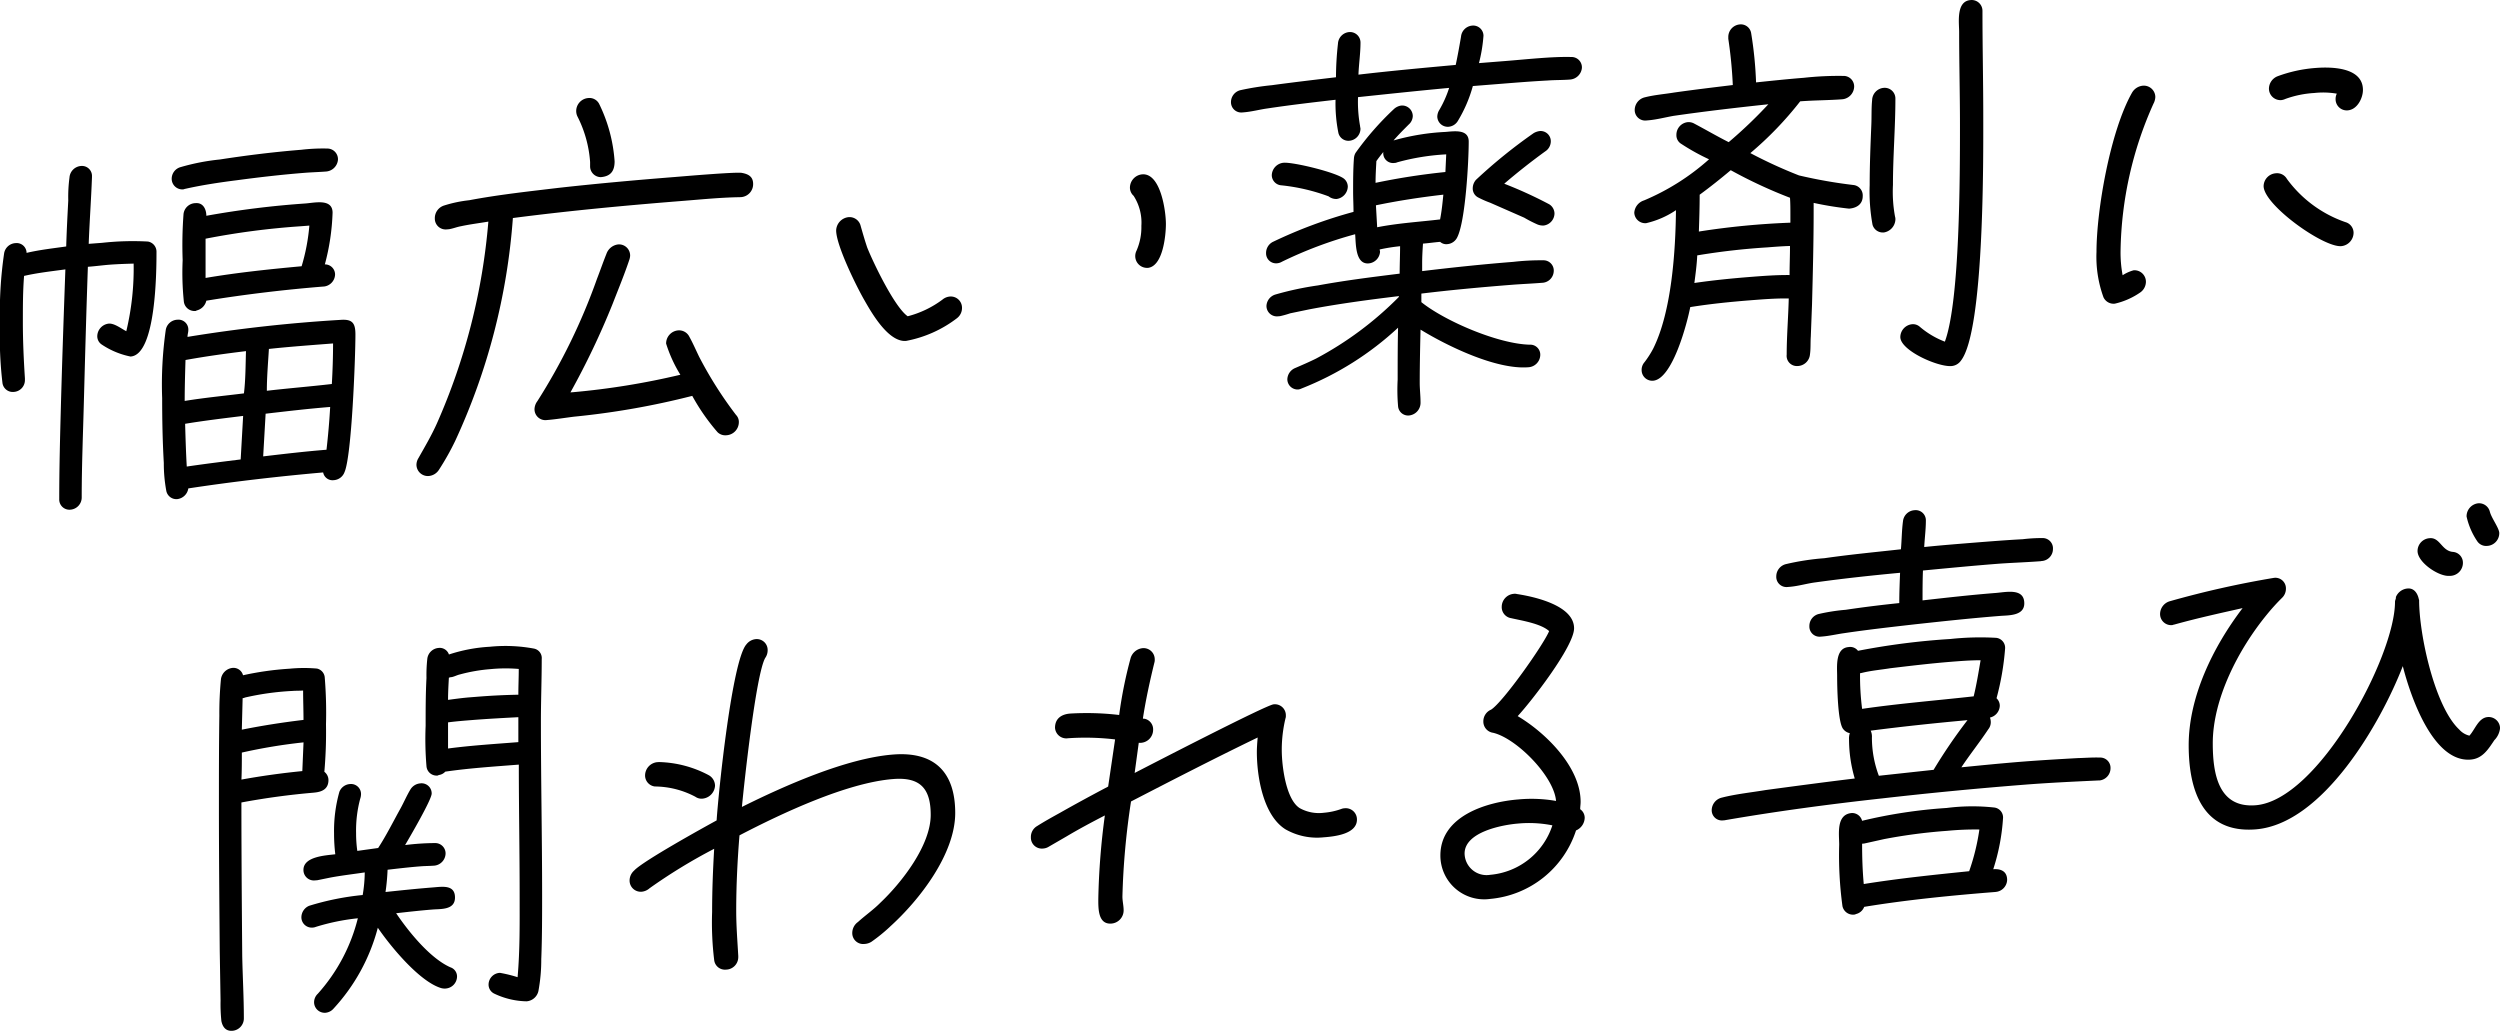
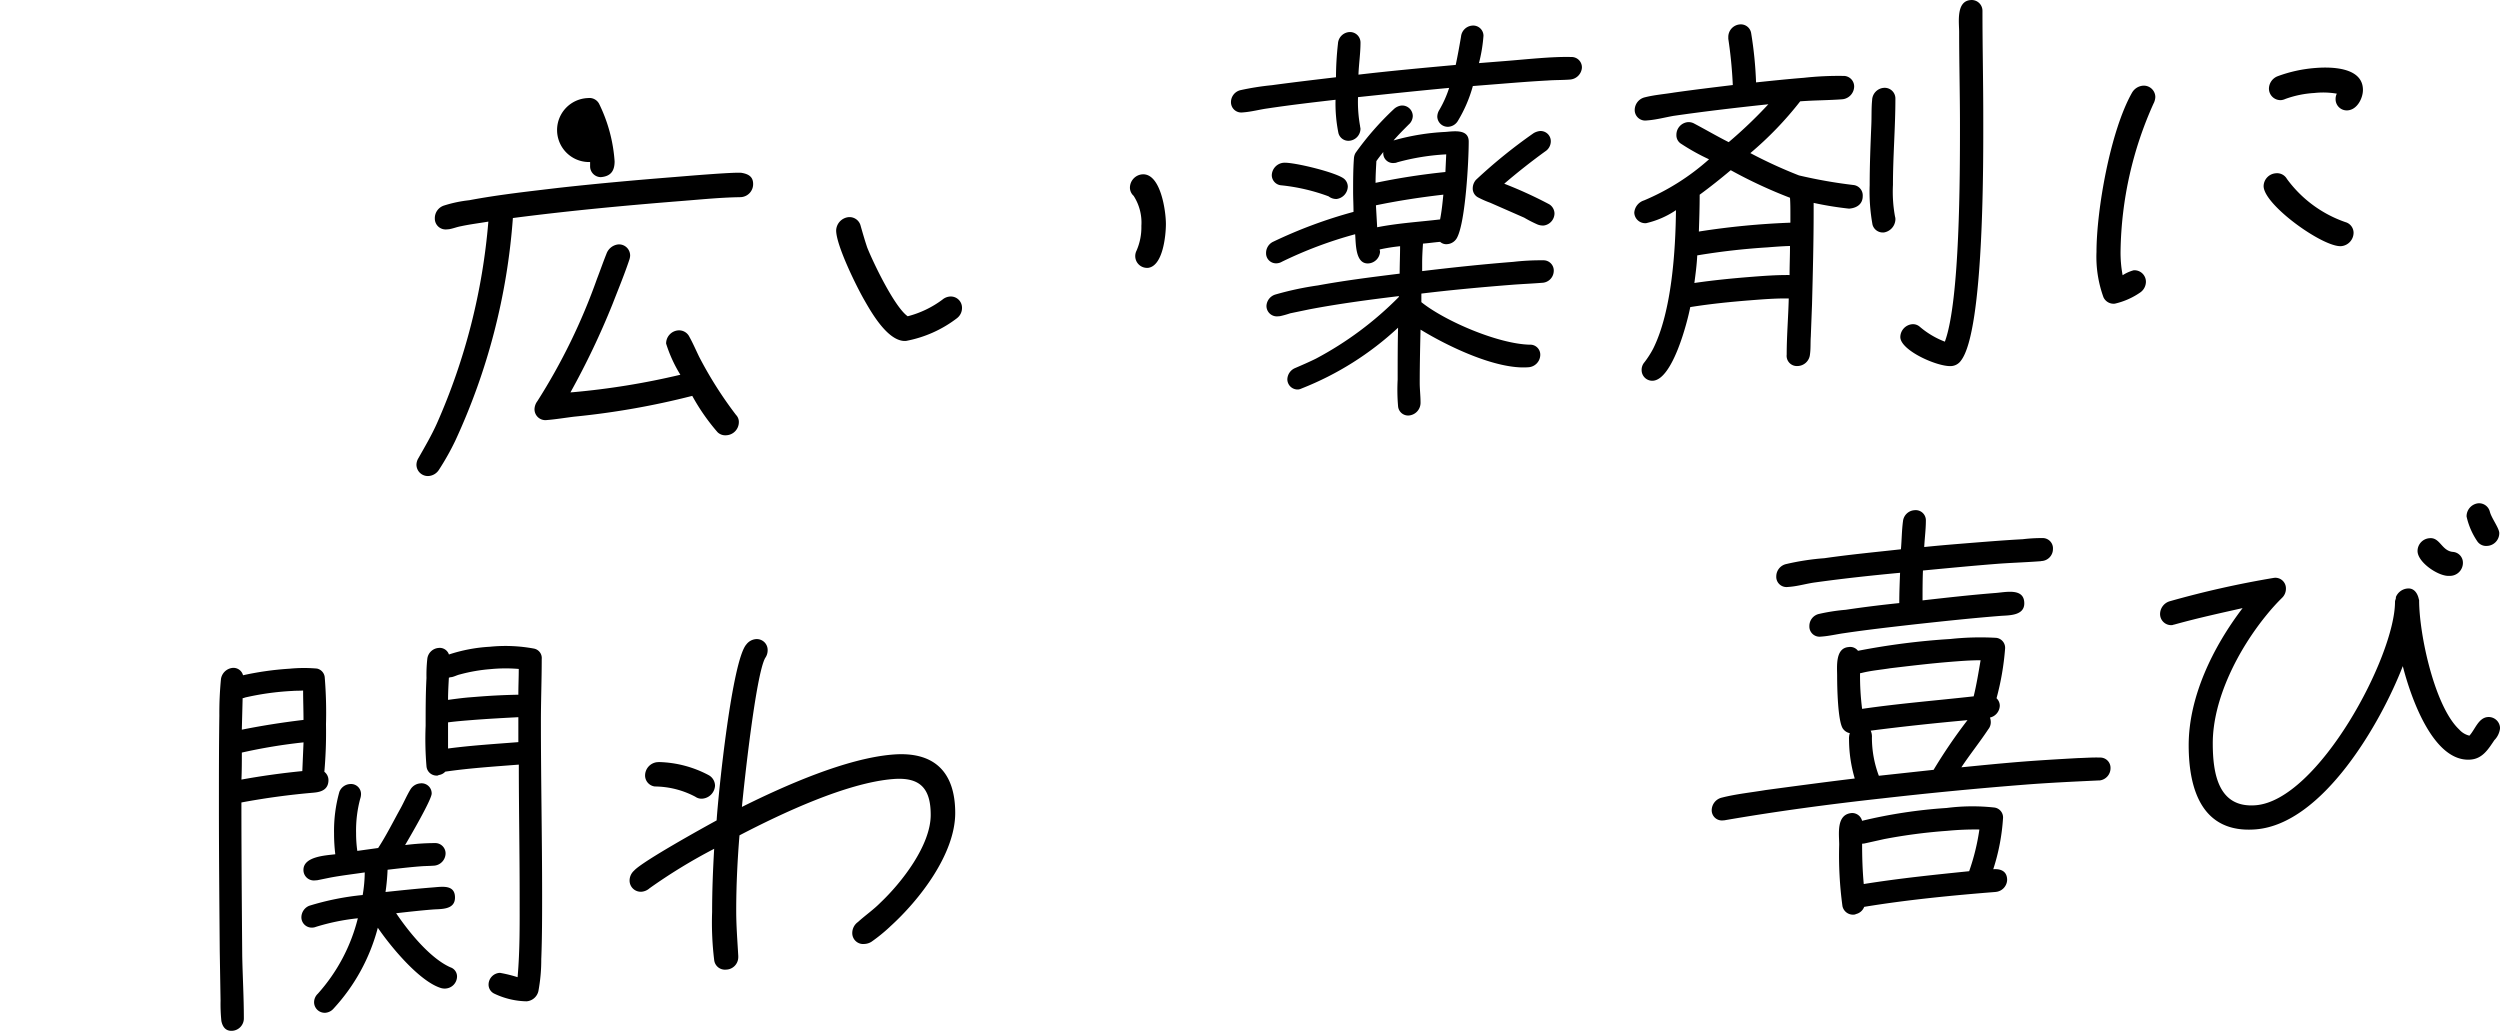
<svg xmlns="http://www.w3.org/2000/svg" id="グループ_15192" data-name="グループ 15192" width="243.384" height="100.354" viewBox="0 0 243.384 100.354">
  <defs>
    <clipPath id="clip-path">
      <rect id="長方形_1194" data-name="長方形 1194" width="243.384" height="100.354" fill="none" />
    </clipPath>
  </defs>
  <g id="グループ_15191" data-name="グループ 15191" transform="translate(0 0)" clip-path="url(#clip-path)">
-     <path id="パス_14033" data-name="パス 14033" d="M12.733,27.5a7.8,7.8,0,0,1-2.825-1.171.965.965,0,0,1-.438-.839,1.257,1.257,0,0,1,1.113-1.2c.559-.044,1.235.5,1.712.739a26.186,26.186,0,0,0,.715-6.581c-.8.024-1.592.048-2.385.11-.677.054-1.392.152-2.07.2-.158,4.509-.278,9.012-.4,13.517-.08,2.991-.2,5.943-.2,8.926a1.189,1.189,0,0,1-1.073,1.2.993.993,0,0,1-1.115-1.027c0-2.983.08-5.973.158-8.924.122-4.5.28-8.972.44-13.439-1.354.186-2.707.332-4.021.635-.118,1.482-.118,2.993-.118,4.5,0,1.83.082,3.654.2,5.474v.16a1.149,1.149,0,0,1-1.073,1.159,1.011,1.011,0,0,1-1.113-.867A38.18,38.18,0,0,1,0,24.367a39.665,39.665,0,0,1,.4-6.914,1.191,1.191,0,0,1,1.113-1,.968.968,0,0,1,1.075.951c1.273-.3,2.585-.443,3.858-.625.042-1.474.122-2.993.2-4.471a14.3,14.3,0,0,1,.118-2.237A1.216,1.216,0,0,1,7.919,8.942.974.974,0,0,1,8.954,9.975v.078c-.08,2.156-.238,4.317-.318,6.471l1.313-.1A27.33,27.33,0,0,1,14.4,16.3a1,1,0,0,1,.835,1.009c0,1.87-.04,9.989-2.505,10.184m20.8,11.281a1.194,1.194,0,0,1-1.037.757.929.929,0,0,1-1.033-.753c-4.377.386-8.75.891-13.127,1.556a1.23,1.23,0,0,1-1.073,1.041,1,1,0,0,1-1.075-.831,14.6,14.6,0,0,1-.238-2.685c-.12-2.1-.16-4.205-.16-6.313a37.31,37.31,0,0,1,.356-6.672,1.19,1.19,0,0,1,1.117-.963.963.963,0,0,1,1.073,1.029c0,.2-.078.4-.078.643a145.366,145.366,0,0,1,14.875-1.656c1.193-.094,1.472.322,1.472,1.436,0,2.188-.358,11.883-1.073,13.411M31.708,9.486c-.677.052-1.354.068-2.03.122-2.227.176-4.415.428-6.6.721-1.67.212-3.378.465-5.01.833-.08.006-.16.054-.24.06a1.035,1.035,0,0,1-1.113-1.027,1.179,1.179,0,0,1,.873-1.143,21.224,21.224,0,0,1,3.82-.741c2.625-.406,5.292-.735,7.917-.945a18.082,18.082,0,0,1,2.545-.12A1.038,1.038,0,0,1,32.9,8.357a1.258,1.258,0,0,1-1.193,1.129m-.2,11.193c-3.74.3-7.679.767-11.419,1.38a1.271,1.271,0,0,1-.953.953.16.16,0,0,1-.122.048,1.042,1.042,0,0,1-1.113-.9,27.325,27.325,0,0,1-.118-4.049,40.732,40.732,0,0,1,.08-4.423,1.194,1.194,0,0,1,1.193-1.127c.715-.058,1.033.593,1.033,1.231a88.534,88.534,0,0,1,9.667-1.2c.915-.074,2.623-.487,2.623.9a21.941,21.941,0,0,1-.753,5.032.984.984,0,0,1,.995.995,1.216,1.216,0,0,1-1.113,1.163m-13.447,7.15c-.04,1.317-.08,2.673-.08,3.985,1.91-.31,3.86-.5,5.767-.735.16-1.245.16-2.837.2-4.113-1.95.234-3.938.511-5.885.863m-.04,6.211c.04,1.388.08,2.777.16,4.163,1.748-.258,3.5-.475,5.248-.693l.24-4.237c-1.87.23-3.778.459-5.648.767m11.3-19.234a74.425,74.425,0,0,0-9.309,1.215v3.82c3.1-.525,6.247-.853,9.351-1.139a19.127,19.127,0,0,0,.753-3.958ZM25.859,33.061l-.238,4.155c2.07-.244,4.1-.483,6.165-.647.16-1.4.278-2.767.358-4.165-2.108.168-4.175.412-6.285.657m4.815-6.706c-1.512.12-2.983.236-4.495.4-.08,1.358-.2,2.721-.2,4.073,2.11-.246,4.219-.414,6.327-.659q.117-1.978.12-3.948Z" transform="translate(0 7.215)" />
-     <path id="パス_14034" data-name="パス 14034" d="M51.879,14.422l-.118.01c-1.792.024-3.622.208-5.412.35-5.57.441-11.139.961-16.667,1.678a62.3,62.3,0,0,1-5.61,21.685,25.368,25.368,0,0,1-1.592,2.831,1.306,1.306,0,0,1-.995.6,1.112,1.112,0,0,1-1.191-1.1,1.276,1.276,0,0,1,.2-.653c.635-1.125,1.273-2.209,1.79-3.364a60.9,60.9,0,0,0,5.01-19.65c-.873.148-1.788.26-2.665.449-.4.072-.753.22-1.153.29l-.238.02A1.053,1.053,0,0,1,22.083,16.5,1.288,1.288,0,0,1,23,15.237a12.455,12.455,0,0,1,2.427-.509c2.9-.547,5.807-.859,8.712-1.207,3.738-.416,7.478-.751,11.257-1.051.715-.056,6.125-.525,6.6-.4.6.112,1.075.354,1.075,1.069a1.263,1.263,0,0,1-1.195,1.287M50.487,37.606a1.081,1.081,0,0,1-.875-.29,20.082,20.082,0,0,1-2.467-3.542,76.76,76.76,0,0,1-11.5,2.024c-.873.108-1.788.26-2.665.33a1.059,1.059,0,0,1-1.193-1.059,1.362,1.362,0,0,1,.278-.779,58.634,58.634,0,0,0,5.807-11.914c.318-.821.6-1.64.915-2.421a1.383,1.383,0,0,1,1.155-.927,1.084,1.084,0,0,1,1.155,1.1,1.461,1.461,0,0,1-.08.4c-.477,1.43-1.075,2.871-1.632,4.307a75.954,75.954,0,0,1-4.1,8.6l.16-.012.08-.006a73.126,73.126,0,0,0,10.462-1.7A13.306,13.306,0,0,1,44.6,28.684,1.28,1.28,0,0,1,45.754,27.4a1.116,1.116,0,0,1,1.113.627c.358.649.637,1.3.955,1.954a38.436,38.436,0,0,0,3.58,5.644.977.977,0,0,1,.278.733,1.281,1.281,0,0,1-1.193,1.249M38.235,12.48A1.055,1.055,0,0,1,37.2,11.408v-.4a11.554,11.554,0,0,0-1.233-4.437,1.2,1.2,0,0,1-.12-.547A1.271,1.271,0,0,1,37,4.781a1.064,1.064,0,0,1,1.073.551,15,15,0,0,1,1.512,5.61c0,.915-.358,1.46-1.352,1.538" transform="translate(20.249 4.766)" />
+     <path id="パス_14034" data-name="パス 14034" d="M51.879,14.422l-.118.01c-1.792.024-3.622.208-5.412.35-5.57.441-11.139.961-16.667,1.678a62.3,62.3,0,0,1-5.61,21.685,25.368,25.368,0,0,1-1.592,2.831,1.306,1.306,0,0,1-.995.6,1.112,1.112,0,0,1-1.191-1.1,1.276,1.276,0,0,1,.2-.653c.635-1.125,1.273-2.209,1.79-3.364a60.9,60.9,0,0,0,5.01-19.65c-.873.148-1.788.26-2.665.449-.4.072-.753.22-1.153.29l-.238.02A1.053,1.053,0,0,1,22.083,16.5,1.288,1.288,0,0,1,23,15.237a12.455,12.455,0,0,1,2.427-.509c2.9-.547,5.807-.859,8.712-1.207,3.738-.416,7.478-.751,11.257-1.051.715-.056,6.125-.525,6.6-.4.6.112,1.075.354,1.075,1.069a1.263,1.263,0,0,1-1.195,1.287M50.487,37.606a1.081,1.081,0,0,1-.875-.29,20.082,20.082,0,0,1-2.467-3.542,76.76,76.76,0,0,1-11.5,2.024c-.873.108-1.788.26-2.665.33a1.059,1.059,0,0,1-1.193-1.059,1.362,1.362,0,0,1,.278-.779,58.634,58.634,0,0,0,5.807-11.914c.318-.821.6-1.64.915-2.421a1.383,1.383,0,0,1,1.155-.927,1.084,1.084,0,0,1,1.155,1.1,1.461,1.461,0,0,1-.08.4c-.477,1.43-1.075,2.871-1.632,4.307a75.954,75.954,0,0,1-4.1,8.6l.16-.012.08-.006a73.126,73.126,0,0,0,10.462-1.7A13.306,13.306,0,0,1,44.6,28.684,1.28,1.28,0,0,1,45.754,27.4a1.116,1.116,0,0,1,1.113.627c.358.649.637,1.3.955,1.954a38.436,38.436,0,0,0,3.58,5.644.977.977,0,0,1,.278.733,1.281,1.281,0,0,1-1.193,1.249M38.235,12.48A1.055,1.055,0,0,1,37.2,11.408v-.4A1.271,1.271,0,0,1,37,4.781a1.064,1.064,0,0,1,1.073.551,15,15,0,0,1,1.512,5.61c0,.915-.358,1.46-1.352,1.538" transform="translate(20.249 4.766)" />
    <path id="パス_14035" data-name="パス 14035" d="M52.524,22.494a11.69,11.69,0,0,1-4.974,2.223c-1.71.136-3.34-2.719-4.015-3.9-.757-1.293-2.787-5.39-2.787-6.86a1.35,1.35,0,0,1,1.195-1.289,1.117,1.117,0,0,1,1.193.861c.2.7.4,1.4.637,2.1.6,1.5,2.665,5.8,3.94,6.688a9.688,9.688,0,0,0,3.38-1.62,1.283,1.283,0,0,1,.715-.3A1.092,1.092,0,0,1,53,21.5a1.24,1.24,0,0,1-.477.993m18.537-4.888a1.147,1.147,0,0,1-1.195-1.139,1.174,1.174,0,0,1,.12-.525,5.687,5.687,0,0,0,.477-2.425,4.812,4.812,0,0,0-.755-2.925,1.075,1.075,0,0,1-.358-.847A1.314,1.314,0,0,1,70.543,8.5c1.79-.14,2.307,3.558,2.307,4.831,0,1.075-.278,4.159-1.79,4.279" transform="translate(40.655 8.473)" />
    <path id="パス_14036" data-name="パス 14036" d="M93,6.5c-.715.058-1.47.038-2.188.094-1.472.078-2.943.194-4.375.308l-2.9.23a13.42,13.42,0,0,1-1.472,3.418,1.167,1.167,0,0,1-.915.549,1.021,1.021,0,0,1-1.075-.989,1.284,1.284,0,0,1,.2-.653,10.717,10.717,0,0,0,.955-2.144c-2.943.274-5.927.589-8.872.9a13.227,13.227,0,0,0,.2,2.809c0,.08.04.2.04.276a1.188,1.188,0,0,1-1.115,1.163,1,1,0,0,1-1.033-.753,14.506,14.506,0,0,1-.28-3.24c-2.188.254-4.375.505-6.6.841-.755.1-1.552.322-2.347.384l-.12.01a1,1,0,0,1-1.113-.985,1.2,1.2,0,0,1,.953-1.191,26.418,26.418,0,0,1,3.025-.477c2.108-.286,4.177-.529,6.245-.773A30.123,30.123,0,0,1,70.406,3a1.193,1.193,0,0,1,1.157-1.125A1.023,1.023,0,0,1,72.6,2.907c0,1.033-.16,2.08-.2,3.116,3.144-.368,6.327-.659,9.469-.947.2-.931.356-1.82.517-2.747a1.193,1.193,0,0,1,1.073-1.079,1,1,0,0,1,1.113.985A15,15,0,0,1,84.133,4.9l2.7-.214c1.87-.148,4.453-.434,6.285-.38a1.006,1.006,0,0,1,1.035,1.073A1.252,1.252,0,0,1,93,6.5M90.3,26.286c-.995.08-2.028.122-3.023.2-2.945.232-5.849.5-8.752.851v.835C80.83,30.02,86,32.236,89.065,32.312A.975.975,0,0,1,90.1,33.344a1.226,1.226,0,0,1-1.155,1.165c-3.144.25-7.915-2.078-10.5-3.664-.04,1.714-.08,3.468-.08,5.178,0,.637.08,1.267.08,1.9a1.243,1.243,0,0,1-1.115,1.281.98.98,0,0,1-1.073-.909,18.846,18.846,0,0,1-.04-2.581c0-1.672,0-3.382.04-5.056a29.785,29.785,0,0,1-9.387,5.915,1.067,1.067,0,0,1-.32.1,1,1,0,0,1-1.073-.989,1.229,1.229,0,0,1,.755-1.095c.675-.292,1.352-.583,2.028-.917a33.207,33.207,0,0,0,8.075-6.009v-.08c-2.9.35-5.847.743-8.71,1.287l-1.87.388a9.379,9.379,0,0,1-.995.278l-.2.016a1.013,1.013,0,0,1-1.115-1.025,1.218,1.218,0,0,1,.875-1.1,30.2,30.2,0,0,1,4.137-.885c2.665-.489,5.29-.815,7.955-1.147,0-.875.042-1.794.042-2.669a17.164,17.164,0,0,0-1.99.318,1.631,1.631,0,0,0,.04.2A1.219,1.219,0,0,1,73.393,24.4c-1.314.1-1.237-1.932-1.314-2.841a40.332,40.332,0,0,0-7.12,2.673,1.119,1.119,0,0,1-.477.156.973.973,0,0,1-1.075-.989,1.209,1.209,0,0,1,.637-1.083,45.868,45.868,0,0,1,7.875-2.933c0-.675-.038-1.311-.038-1.986,0-1.035,0-2.148.08-3.228a1.2,1.2,0,0,1,.158-.529,28.37,28.37,0,0,1,3.74-4.273,1.33,1.33,0,0,1,.715-.336,1.034,1.034,0,0,1,1.115,1.025,1.138,1.138,0,0,1-.4.827c-.517.519-.995.995-1.474,1.548A22.252,22.252,0,0,1,80.87,11.6c.835-.066,2.265-.3,2.265.935,0,1.948-.318,7.743-1.113,9.315a1.171,1.171,0,0,1-.955.673.892.892,0,0,1-.715-.222c-.557.044-1.115.128-1.67.172-.042.641-.08,1.241-.08,1.876v.8c2.945-.354,5.927-.669,8.87-.9a23.563,23.563,0,0,1,2.9-.152,1,1,0,0,1,1.037,1.113A1.172,1.172,0,0,1,90.3,26.286M70.248,18.128a1.209,1.209,0,0,1-.757-.258A18.691,18.691,0,0,0,64.916,16.8a1,1,0,0,1-.953-1,1.26,1.26,0,0,1,1.153-1.2c.955-.076,5.29.973,5.929,1.6a1.017,1.017,0,0,1,.318.731,1.253,1.253,0,0,1-1.115,1.2m5.927-3.572a.675.675,0,0,1-.28.062.953.953,0,0,1-1.073-1.069c-.24.3-.477.6-.677.889-.038.721-.08,1.4-.08,2.116a65.691,65.691,0,0,1,6.8-1.055l.08-1.718a22.14,22.14,0,0,0-4.775.775m-2.068,4.183.12,2.138c2.028-.4,4.1-.523,6.125-.763.16-.809.238-1.61.318-2.411-2.188.252-4.375.583-6.563,1.037m16.309,1.97a1.41,1.41,0,0,1-.6-.112,12.142,12.142,0,0,1-1.275-.655l-3.3-1.448a9.7,9.7,0,0,1-1.153-.505.975.975,0,0,1-.557-.911,1.269,1.269,0,0,1,.318-.821,50.516,50.516,0,0,1,5.608-4.541,1.562,1.562,0,0,1,.6-.206.994.994,0,0,1,1.075.989,1.176,1.176,0,0,1-.557,1c-1.352.981-2.7,2.042-3.977,3.138a41.418,41.418,0,0,1,4.375,2,1.072,1.072,0,0,1,.517.915,1.206,1.206,0,0,1-1.073,1.159" transform="translate(59.85 1.244)" />
    <path id="パス_14037" data-name="パス 14037" d="M100.564,20.313a32.312,32.312,0,0,1-3.46-.561v.8c0,3.025-.078,6.053-.158,9.082l-.12,3.152c-.04.561,0,1.155-.08,1.718a1.241,1.241,0,0,1-1.233,1.131.993.993,0,0,1-1.033-1.111c0-1.79.158-3.672.2-5.466-1.235-.022-2.467.076-3.74.176-1.948.154-3.9.35-5.849.663-.276,1.452-1.708,7.016-3.618,7.168a1.036,1.036,0,0,1-1.115-1.027,1.124,1.124,0,0,1,.28-.777,9.3,9.3,0,0,0,.835-1.3c1.83-3.646,2.188-9.641,2.227-13.5a8.645,8.645,0,0,1-2.9,1.265A1.067,1.067,0,0,1,79.642,20.7a1.356,1.356,0,0,1,.953-1.191,22.718,22.718,0,0,0,6.325-4,21.16,21.16,0,0,1-2.7-1.5.973.973,0,0,1-.477-.877,1.234,1.234,0,0,1,1.113-1.241,1.128,1.128,0,0,1,.637.148c1.113.587,2.188,1.219,3.34,1.8a44.034,44.034,0,0,0,3.86-3.688c-3.063.324-6.167.687-9.229,1.129-.835.148-1.67.372-2.505.438l-.12.01a1.022,1.022,0,0,1-1.155-1.023,1.278,1.278,0,0,1,.995-1.233c.915-.232,1.91-.31,2.825-.461,1.912-.272,3.82-.5,5.729-.733a43.064,43.064,0,0,0-.438-4.5v-.2a1.225,1.225,0,0,1,1.115-1.2,1.015,1.015,0,0,1,1.113.867,37.624,37.624,0,0,1,.475,4.777c1.554-.164,3.1-.326,4.657-.449a30.9,30.9,0,0,1,3.818-.182,1.028,1.028,0,0,1,1.075,1.029,1.271,1.271,0,0,1-1.153,1.245c-1.314.1-2.707.094-4.1.2a33.67,33.67,0,0,1-4.853,5.04,45.817,45.817,0,0,0,4.733,2.172,47.376,47.376,0,0,0,5.292.933,1.02,1.02,0,0,1,.915,1.081c0,.8-.6,1.161-1.315,1.219m-7.955,3.772a66.262,66.262,0,0,0-6.842.781c-.038.879-.16,1.8-.278,2.687,1.79-.262,3.58-.441,5.41-.587,1.273-.1,2.587-.2,3.858-.186,0-.955.042-1.874.042-2.829-.717.018-1.474.078-2.189.134m2.227-3.16c0-.555,0-1.113-.038-1.668a46.169,46.169,0,0,1-5.769-2.685c-.995.835-1.988,1.628-3.025,2.387,0,1.195-.038,2.391-.078,3.586a75.11,75.11,0,0,1,8.91-.863Zm9.07,1.71a1.039,1.039,0,0,1-1.073-.751,17.936,17.936,0,0,1-.278-3.876c0-1.95.08-3.866.158-5.781.04-.839,0-1.67.08-2.473a1.235,1.235,0,0,1,1.155-1.2,1.041,1.041,0,0,1,1.111,1.065c0,2.785-.238,5.588-.238,8.372a13.294,13.294,0,0,0,.2,3.088.884.884,0,0,1,.038.314,1.336,1.336,0,0,1-1.153,1.247m7.519,12.492a1.238,1.238,0,0,1-.915.509c-1.313.1-4.972-1.514-4.972-2.829a1.273,1.273,0,0,1,1.155-1.245,1,1,0,0,1,.755.26,8.322,8.322,0,0,0,2.427,1.438c1.47-3.975,1.47-16.188,1.47-21.122,0-2.983-.08-6-.08-9.022,0-.915-.318-3,1.115-3.112a1.051,1.051,0,0,1,1.155,1.063c0,3.46.078,6.874.078,10.336,0,3.66.12,20.836-2.188,23.723" transform="translate(79.461 0)" />
    <path id="パス_14038" data-name="パス 14038" d="M107.735,6.765A36.156,36.156,0,0,0,104.512,21.1a11.959,11.959,0,0,0,.2,2.411,3.785,3.785,0,0,1,1.075-.483,1.119,1.119,0,0,1,1.193,1.139,1.284,1.284,0,0,1-.517.995,7.133,7.133,0,0,1-2.505,1.115,1.08,1.08,0,0,1-1.113-.629,11.545,11.545,0,0,1-.677-4.4c0-4.1,1.352-11.8,3.46-15.51a1.366,1.366,0,0,1,1.035-.679,1.12,1.12,0,0,1,1.233,1.1,1.563,1.563,0,0,1-.158.609m18.259,13.91c-1.75.138-7.559-4.017-7.559-5.847a1.28,1.28,0,0,1,1.195-1.247,1.1,1.1,0,0,1,1.073.549,11.852,11.852,0,0,0,5.69,4.205,1.084,1.084,0,0,1,.8,1.051,1.322,1.322,0,0,1-1.193,1.289m.635-13.219a1.089,1.089,0,0,1-1.193-1.1,1.142,1.142,0,0,1,.12-.525,7.844,7.844,0,0,0-2.19-.066,9.954,9.954,0,0,0-2.823.581,1.272,1.272,0,0,1-.4.112,1.122,1.122,0,0,1-1.195-1.139,1.319,1.319,0,0,1,.835-1.181,13.515,13.515,0,0,1,3.7-.809c1.63-.13,4.615-.048,4.615,2.14,0,.8-.557,1.914-1.472,1.986" transform="translate(101.933 3.285)" />
    <path id="パス_14039" data-name="パス 14039" d="M19.9,45.758a70.791,70.791,0,0,0-7.04.955c0,4.972.04,9.981.08,14.949.04,1.988.158,4.045.158,6.035a1.207,1.207,0,0,1-1.113,1.243c-.637.05-.955-.364-1.075-.951a16.371,16.371,0,0,1-.08-1.982l-.08-4.847c-.038-4.691-.08-9.381-.08-14.076,0-2.943,0-5.887.042-8.834a34.357,34.357,0,0,1,.158-3.554,1.274,1.274,0,0,1,1.115-1.083.963.963,0,0,1,1.033.715,29.32,29.32,0,0,1,4.537-.639,14.506,14.506,0,0,1,2.665-.012.965.965,0,0,1,.755.895,42.166,42.166,0,0,1,.12,4.527,44.509,44.509,0,0,1-.16,4.627,1.027,1.027,0,0,1,.4.8c0,.915-.677,1.169-1.432,1.229m-7-3.9c0,.875,0,1.75-.04,2.629,1.95-.354,3.938-.631,5.927-.827l.118-2.795a52.769,52.769,0,0,0-6.005.993m5.967-6.041c-.36.028-.677.012-1.035.04a26.483,26.483,0,0,0-4.655.649c-.038.042-.16.05-.2.054l-.08,3.069c1.99-.4,4.017-.715,6.005-.951,0-.955-.038-1.906-.038-2.861M32.745,64.828a1.361,1.361,0,0,1-.438-.044c-2.108-.629-4.932-4.065-6.167-5.877a18.52,18.52,0,0,1-4.335,7.9,1.176,1.176,0,0,1-.755.378,1.034,1.034,0,0,1-1.115-1.025,1.148,1.148,0,0,1,.36-.823,17.224,17.224,0,0,0,3.9-7.35,21.022,21.022,0,0,0-4.1.841.913.913,0,0,1-.318.066A1.006,1.006,0,0,1,18.7,57.866a1.223,1.223,0,0,1,.757-1.095,26.159,26.159,0,0,1,5.21-1.049,13.8,13.8,0,0,0,.2-2.2c-1.115.166-2.229.294-3.342.5l-1.275.26-.238.018A1.012,1.012,0,0,1,18.9,53.275c0-1.315,2.19-1.406,3.1-1.52a17.013,17.013,0,0,1-.12-2.018,14.016,14.016,0,0,1,.517-4.059,1.191,1.191,0,0,1,1.035-.759.974.974,0,0,1,1.073.991,1.473,1.473,0,0,1-.08.441,11.911,11.911,0,0,0-.4,3.334,12.281,12.281,0,0,0,.118,1.742l2.03-.282c.793-1.215,1.47-2.581,2.188-3.872.318-.581.6-1.241.953-1.826a1.236,1.236,0,0,1,.957-.593.984.984,0,0,1,1.113.987c0,.6-2.148,4.267-2.587,5.018a24.32,24.32,0,0,1,2.945-.194,1.007,1.007,0,0,1,.995.995,1.215,1.215,0,0,1-1.073,1.2c-.477.038-.915.034-1.392.072-1.075.084-2.11.206-3.182.33a20.529,20.529,0,0,1-.2,2.166c1.552-.164,3.065-.324,4.615-.445.915-.072,2.148-.29,2.148.983,0,1.235-1.392,1.1-2.188,1.169-1.155.09-2.345.226-3.54.36,1.195,1.774,3.3,4.393,5.29,5.268a.939.939,0,0,1,.637.9,1.188,1.188,0,0,1-1.115,1.163M42.052,61.9a16.748,16.748,0,0,1-.276,3.164,1.279,1.279,0,0,1-1.157,1.007,7.6,7.6,0,0,1-3.14-.747.973.973,0,0,1-.557-.909A1.15,1.15,0,0,1,38.037,63.3a13.222,13.222,0,0,1,1.71.422c.238-2.685.2-5.386.2-8.013,0-4.255-.08-8.466-.08-12.682-2.387.188-4.775.338-7.16.685a1.042,1.042,0,0,1-.639.33l-.078.046a.988.988,0,0,1-1.113-.907,31.676,31.676,0,0,1-.082-3.932c0-1.552,0-3.1.082-4.661a14.522,14.522,0,0,1,.078-1.836,1.2,1.2,0,0,1,1.075-1.081.947.947,0,0,1,1.033.635,15.391,15.391,0,0,1,3.977-.753,15.162,15.162,0,0,1,4.3.178.938.938,0,0,1,.757,1.015c0,2.028-.08,4.063-.08,6.051,0,5.65.118,11.289.118,16.9,0,2.07,0,4.139-.08,6.213M37.16,33.727a16.148,16.148,0,0,0-3.023.519c-.278.062-.515.2-.8.262a.792.792,0,0,0-.28.062c-.038.719-.08,1.438-.08,2.154.757-.1,1.474-.2,2.227-.256l.757-.06c1.273-.1,2.585-.164,3.86-.186,0-.835.04-1.674.04-2.509a15.143,15.143,0,0,0-2.707.014m2.667,4.683c-1.512.08-3.025.16-4.575.284-.757.06-1.512.12-2.269.22v2.545c2.269-.3,4.575-.441,6.844-.621Z" transform="translate(10.642 31.411)" />
    <path id="パス_14040" data-name="パス 14040" d="M56.02,59.157a16.5,16.5,0,0,1-1.79,1.452,1.388,1.388,0,0,1-.675.214,1.061,1.061,0,0,1-1.195-1.059,1.316,1.316,0,0,1,.557-1.079c.717-.653,1.51-1.195,2.188-1.884,2.11-2,4.892-5.6,4.892-8.542,0-2.585-1.033-3.7-3.66-3.49-4.495.356-10.82,3.324-14.957,5.482-.2,2.441-.318,4.918-.318,7.344,0,1.472.118,2.935.2,4.4v.12a1.215,1.215,0,0,1-1.193,1.207,1.052,1.052,0,0,1-1.153-.943,30.241,30.241,0,0,1-.2-4.679c0-2.028.08-4.1.2-6.141a52.787,52.787,0,0,0-6.287,3.84,1.35,1.35,0,0,1-.755.338,1.089,1.089,0,0,1-1.193-1.1,1.3,1.3,0,0,1,.438-.951c.8-.9,6.842-4.239,8.035-4.89.2-2.961,1.512-15.594,2.9-17.137a1.3,1.3,0,0,1,.915-.511,1.058,1.058,0,0,1,1.153,1.1,1.287,1.287,0,0,1-.238.735c-.915,1.624-2.068,12.376-2.267,14.5,4.177-2.08,10.184-4.745,14.717-5.1,3.979-.316,6.049,1.668,6.049,5.686,0,3.979-3.462,8.47-6.367,11.087M37.8,46.675a1.039,1.039,0,0,1-.715-.182,8.53,8.53,0,0,0-3.94-1,1.079,1.079,0,0,1-.955-1.079,1.312,1.312,0,0,1,1.155-1.285l.2-.014A10.838,10.838,0,0,1,38.4,44.4a1.188,1.188,0,0,1,.6,1.027A1.345,1.345,0,0,1,37.8,46.675" transform="translate(30.611 31.074)" />
-     <path id="パス_14041" data-name="パス 14041" d="M78.76,50a6.189,6.189,0,0,1-3.74-.777c-2.148-1.342-2.785-5.07-2.785-7.537,0-.437.04-.917.08-1.4-4.137,2-8.235,4.111-12.33,6.227a72.291,72.291,0,0,0-.837,9.255c0,.438.118.9.118,1.342A1.29,1.29,0,0,1,58.075,58.4C56.761,58.5,56.8,56.91,56.8,56a70.014,70.014,0,0,1,.637-8.127c-1.275.659-2.507,1.313-3.74,2.048l-1.75,1.013a1.149,1.149,0,0,1-.517.16,1.066,1.066,0,0,1-1.193-1.1,1.217,1.217,0,0,1,.6-1.083c.717-.455,1.472-.873,2.229-1.291,1.55-.879,3.1-1.718,4.693-2.559l.675-4.589a24.75,24.75,0,0,0-4.575-.114,1.1,1.1,0,0,1-1.273-1.015c0-.915.637-1.322,1.472-1.388a27.115,27.115,0,0,1,4.773.138,42.193,42.193,0,0,1,1.115-5.538,1.364,1.364,0,0,1,1.153-.965,1.087,1.087,0,0,1,1.195,1.1.912.912,0,0,1-.04.324c-.436,1.784-.835,3.606-1.113,5.418a.222.222,0,0,0,.158.026,1.052,1.052,0,0,1,.837,1.089A1.27,1.27,0,0,1,60.738,40.8l-.4,2.937c1.275-.657,12.809-6.624,13.527-6.68a1.067,1.067,0,0,1,1.193,1.1.694.694,0,0,1-.04.282,13.25,13.25,0,0,0-.358,3.053c0,1.55.4,4.821,1.75,5.67a3.825,3.825,0,0,0,2.347.45,6.587,6.587,0,0,0,1.71-.374,1,1,0,0,1,.32-.064,1.088,1.088,0,0,1,1.193,1.1c0,1.432-2.227,1.65-3.222,1.728" transform="translate(50.124 31.513)" />
-     <path id="パス_14042" data-name="パス 14042" d="M83.4,51.974a9.7,9.7,0,0,1-8.353,6.668,4.259,4.259,0,0,1-4.853-4.231c0-3.858,4.533-5.212,7.6-5.454a13.822,13.822,0,0,1,3.66.148c-.2-2.411-3.858-6.1-6.127-6.636a1.1,1.1,0,0,1-.951-1.079,1.235,1.235,0,0,1,.753-1.173c1.157-.727,5.09-6.291,5.652-7.647-.8-.733-2.669-1.023-3.7-1.259a1.087,1.087,0,0,1-.915-1.121,1.276,1.276,0,0,1,1.157-1.247.763.763,0,0,1,.316.016c1.712.262,5.57,1.111,5.57,3.338,0,1.75-4.137,7.09-5.49,8.55,2.665,1.578,6.127,4.924,6.127,8.345,0,.24-.042.481-.042.719a1.019,1.019,0,0,1,.439.841,1.379,1.379,0,0,1-.837,1.221m-5.646-.667c-1.514.12-5.21.811-5.21,2.919a2.14,2.14,0,0,0,2.5,2.07,7,7,0,0,0,6.047-4.815,11.6,11.6,0,0,0-3.34-.174" transform="translate(70.033 28.87)" />
    <path id="パス_14043" data-name="パス 14043" d="M121.129,51.169l-.08.006c-2.427.114-4.854.226-7.32.422q-6.862.542-13.724,1.324c-5.132.565-10.264,1.251-15.357,2.132l-.118.008a.99.99,0,0,1-1.115-1.025,1.276,1.276,0,0,1,.995-1.193c1.352-.346,2.9-.507,4.257-.735,2.9-.39,5.769-.775,8.672-1.125a13.6,13.6,0,0,1-.557-3.814,1.626,1.626,0,0,1,.078-.6,1.053,1.053,0,0,1-.635-.388c-.555-.631-.6-4.287-.6-5.2,0-.875-.2-2.689,1.115-2.793a.95.95,0,0,1,.915.364,69.545,69.545,0,0,1,8.99-1.149,27.22,27.22,0,0,1,4.455-.114.977.977,0,0,1,.877,1.043,26.085,26.085,0,0,1-.835,4.84,1.006,1.006,0,0,1,.318.731,1.227,1.227,0,0,1-.957,1.149,1.308,1.308,0,0,1,.08.432,1.082,1.082,0,0,1-.238.7c-.835,1.261-1.79,2.449-2.625,3.71,1.948-.194,3.94-.392,5.887-.547,1.83-.144,3.62-.246,5.45-.35.677-.016,1.472-.078,2.148-.052a1,1,0,0,1,1.035,1.033,1.2,1.2,0,0,1-1.113,1.2m-5.65-21.352c-1.472.116-2.945.154-4.415.27-2.347.186-4.735.416-7.082.639-.04.959-.04,1.954-.04,2.909,2.387-.27,4.733-.535,7.122-.723,1.033-.082,2.783-.5,2.783,1.013,0,1.233-1.55,1.157-2.347,1.221-2.745.216-5.49.513-8.235.811-2.305.262-4.653.527-6.96.869-.715.1-1.432.272-2.148.328l-.12.01a.991.991,0,0,1-1.113-1.025,1.2,1.2,0,0,1,.953-1.189,18.678,18.678,0,0,1,2.585-.4c1.712-.256,3.462-.473,5.214-.653,0-.993.038-1.952.078-2.949-2.745.256-5.49.553-8.195.927-.875.11-1.71.374-2.585.443l-.16.012A.993.993,0,0,1,89.7,31.3a1.234,1.234,0,0,1,.955-1.191,24.444,24.444,0,0,1,3.74-.573c2.465-.356,4.972-.593,7.44-.867.08-.883.08-1.838.2-2.721a1.2,1.2,0,0,1,1.115-1.083.99.99,0,0,1,1.113,1.025c0,.835-.118,1.72-.16,2.559,1.632-.17,3.3-.3,4.934-.432,1.55-.122,3.1-.246,4.655-.328a15.339,15.339,0,0,1,1.908-.112,1,1,0,0,1,1.035,1.071,1.173,1.173,0,0,1-1.153,1.167m-4.415,32.213c-4.177.33-8.634.763-12.809,1.452a1.127,1.127,0,0,1-.8.7.392.392,0,0,1-.2.056,1.045,1.045,0,0,1-1.115-.827,36.632,36.632,0,0,1-.318-5.983c0-1.033-.318-2.957,1.233-3.081a1,1,0,0,1,.995.757,48.653,48.653,0,0,1,8.235-1.249,19.723,19.723,0,0,1,4.615-.046.972.972,0,0,1,.875,1,20.22,20.22,0,0,1-.955,5.01c.757-.06,1.352.21,1.352,1.045a1.216,1.216,0,0,1-1.113,1.163M106.728,39.62c-1.95.154-3.938.392-5.927.629-.915.15-1.868.226-2.783.457-.082.006-.082.046-.162.012a25.373,25.373,0,0,0,.2,3.486c3.622-.525,7.24-.813,10.862-1.219.276-1.135.475-2.343.673-3.514-.953,0-1.908.072-2.863.148m-.437,16.463a52.627,52.627,0,0,0-6.087.8l-1.948.434-.2.016c0,1.313.04,2.623.16,3.926,3.42-.549,6.842-.9,10.262-1.249a21.3,21.3,0,0,0,.995-4.059,28.263,28.263,0,0,0-3.182.134m-7.4-9.757a1.377,1.377,0,0,1,.12.667,10.554,10.554,0,0,0,.675,3.724l5.33-.579a51.319,51.319,0,0,1,3.3-4.837c-3.144.288-6.287.617-9.429,1.025" transform="translate(83.227 24.806)" />
    <path id="パス_14044" data-name="パス 14044" d="M137.842,47.548c-.6.883-1.153,1.842-2.345,1.936-3.7.294-5.889-6.3-6.6-9.1-2.108,5.458-7.757,15.373-14.32,15.892-5.132.408-6.525-3.74-6.525-8.195,0-4.695,2.347-9.535,5.25-13.345-2.227.5-4.455.989-6.642,1.6-.08.006-.16.052-.238.058a1.081,1.081,0,0,1-1.155-1.1,1.31,1.31,0,0,1,.955-1.229,94.193,94.193,0,0,1,10.142-2.275,1.03,1.03,0,0,1,1.155,1.061,1.228,1.228,0,0,1-.4.907,20.29,20.29,0,0,0-1.472,1.628c-2.783,3.4-5.25,8.213-5.25,12.51,0,2.983.555,6.321,4.177,6.033,6.085-.481,13.565-14.48,13.565-19.81,0-.16.12-.328.08-.445a1.343,1.343,0,0,1,1.153-.847c.637-.05.955.481,1.073.989,0,.04.042.118.042.158,0,3.34,1.512,10.342,3.9,12.58a1.924,1.924,0,0,0,.995.6c.555-.6.875-1.74,1.79-1.812a1.11,1.11,0,0,1,1.193,1.1,1.989,1.989,0,0,1-.517,1.115m-4.415-15.96c-1.033.082-3.1-1.307-3.1-2.419a1.253,1.253,0,0,1,1.193-1.249c.995-.08,1.155,1.221,2.229,1.334a1.055,1.055,0,0,1,.995,1.075,1.266,1.266,0,0,1-1.314,1.259m3.7-2.919a1.044,1.044,0,0,1-.955-.4,6.961,6.961,0,0,1-1.075-2.461,1.277,1.277,0,0,1,1.115-1.283,1.083,1.083,0,0,1,1.153.825c.16.623.915,1.6.915,2.076a1.244,1.244,0,0,1-1.153,1.245" transform="translate(105.024 24.465)" />
  </g>
</svg>